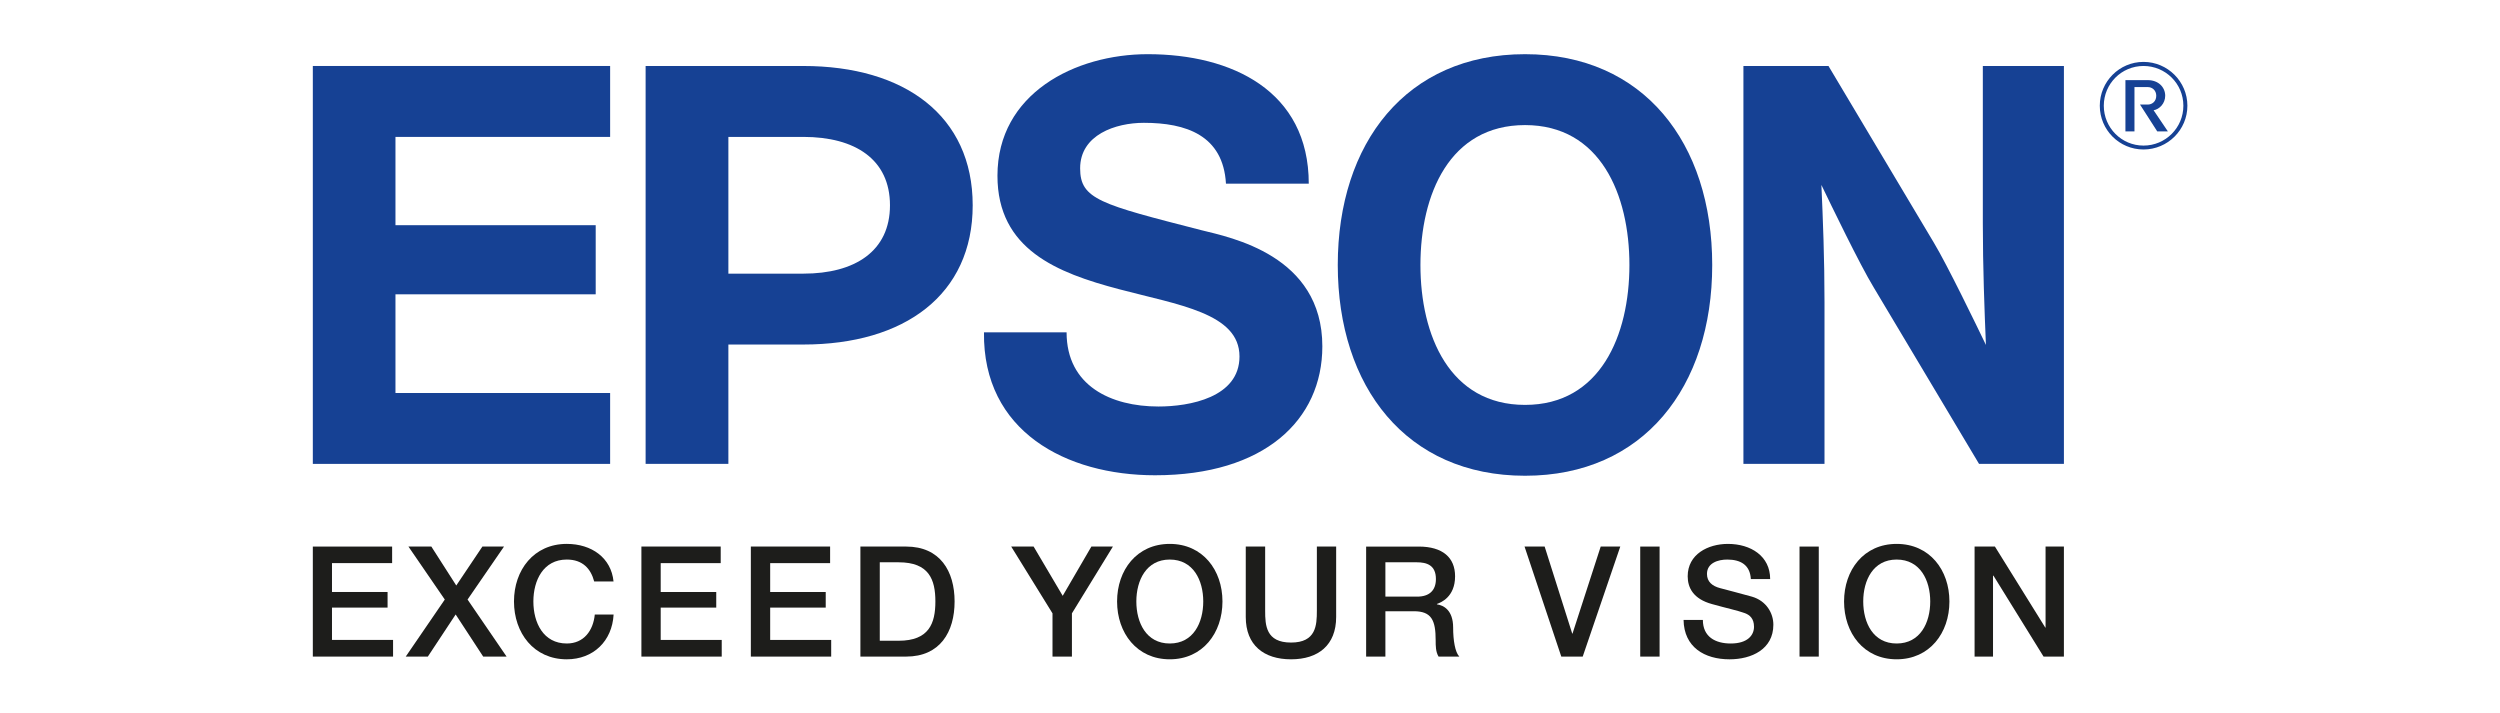
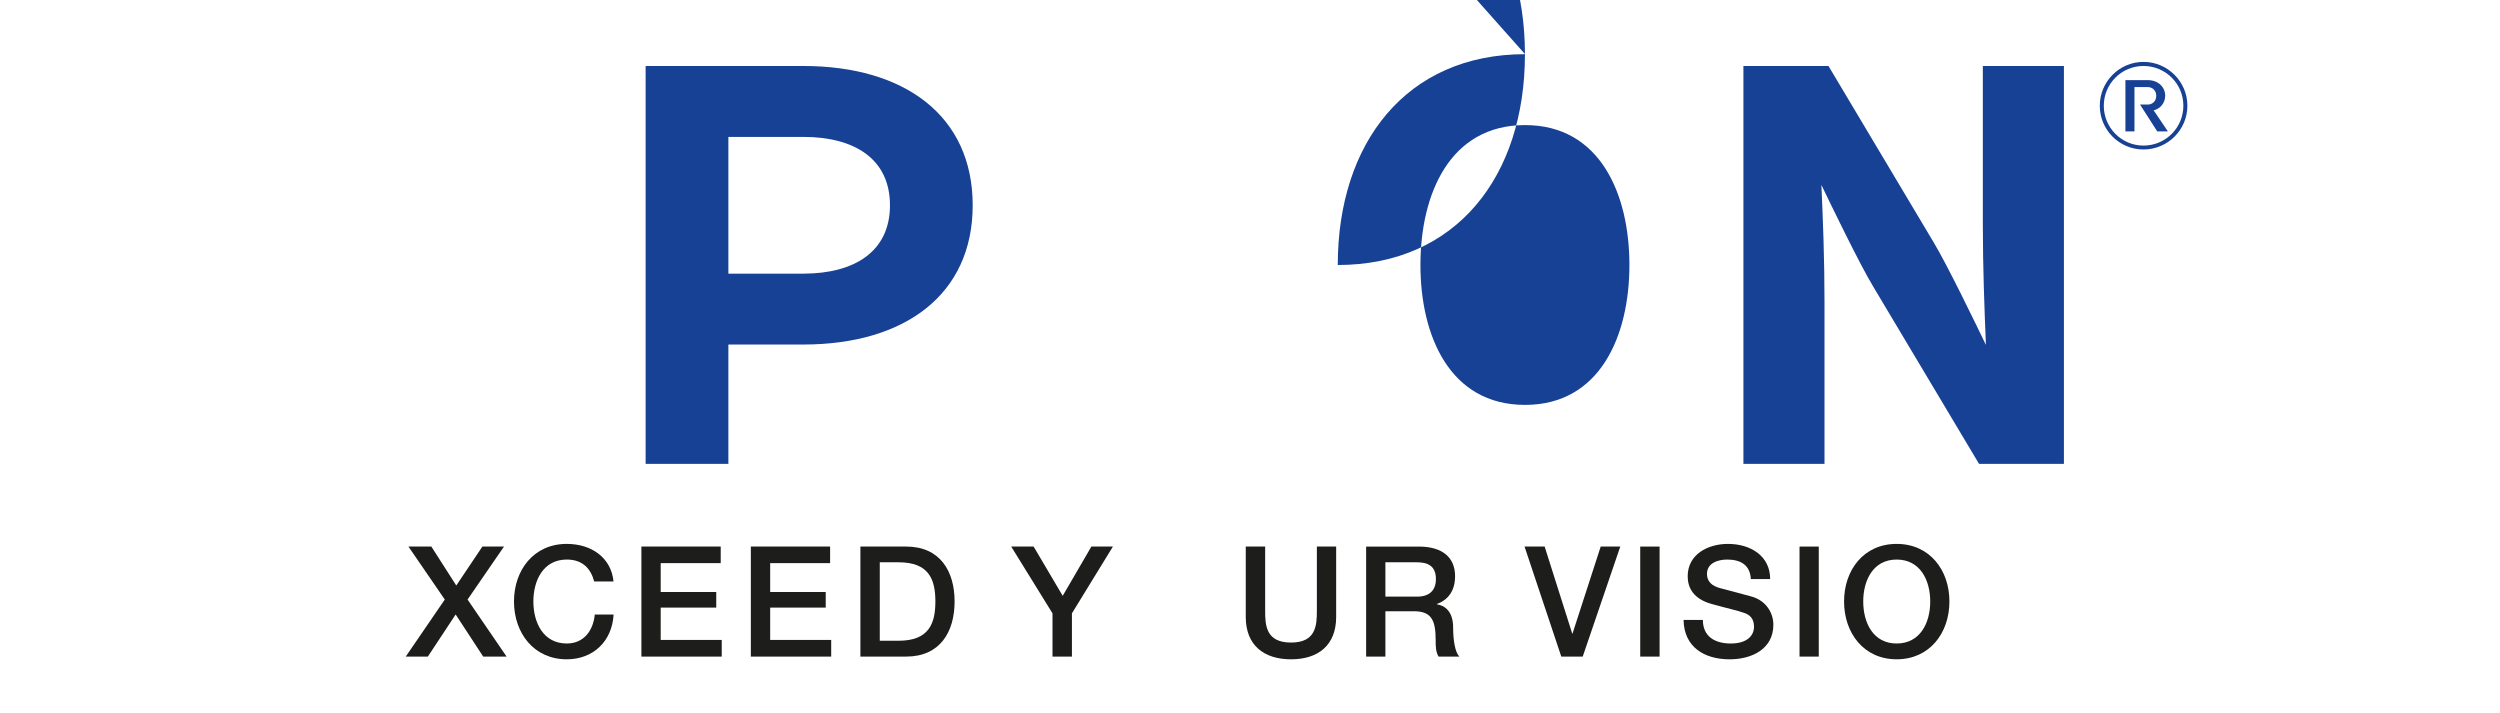
<svg xmlns="http://www.w3.org/2000/svg" xmlns:ns1="http://www.serif.com/" width="100%" height="100%" viewBox="0 0 8267 2359" version="1.1" xml:space="preserve" style="fill-rule:evenodd;clip-rule:evenodd;stroke-linejoin:round;stroke-miterlimit:2;">
  <g id="Layer-1" ns1:id="Layer 1">
    <g id="g26">
-       <path id="path28" d="M1034.45,1807.38l262.249,-0l0,54.709l-198.867,0l-0,95.493l183.784,-0l-0,51.609l-183.784,-0l-0,106.896l201.968,0l-0,55.13l-265.35,0l0,-363.837Z" style="fill:#1d1d1b;fill-rule:nonzero;" />
-     </g>
+       </g>
    <g id="g30">
      <path id="path32" d="M1350.61,1807.38l75.784,-0l82.406,128.759l86.348,-128.759l71.474,-0l-120.508,175.165l129.075,188.672l-77.361,0l-91.077,-139.323l-91.971,139.323l-73.104,0l129.127,-188.672l-120.193,-175.165Z" style="fill:#1d1d1b;fill-rule:nonzero;" />
    </g>
    <g id="g34">
      <g id="g36">
        <g id="g42">
          <path id="path44" d="M1964.89,1922.91c-10.984,-41.834 -37.84,-72.579 -90.658,-72.579c-77.728,0 -110.47,69.005 -110.47,138.64c0,70.003 32.742,138.955 110.47,138.955c56.497,0 87.452,-42.78 92.602,-95.702l62.225,-0c-4.782,87.609 -66.902,147.994 -154.827,147.994c-109.209,0 -174.587,-87.241 -174.587,-191.247c0,-103.848 65.378,-190.406 174.587,-190.406c82.301,0.105 146.786,45.933 154.617,124.345l-63.959,-0Z" style="fill:#1d1d1b;fill-rule:nonzero;" />
        </g>
        <g id="g46">
          <path id="path48" d="M2121,1807.38l262.248,0l0,54.71l-198.447,-0l0,95.492l183.679,0l0,51.609l-183.679,-0l0,106.896l201.811,0l-0,55.13l-265.612,0l-0,-363.837Z" style="fill:#1d1d1b;fill-rule:nonzero;" />
        </g>
        <g id="g50">
          <path id="path52" d="M2482.91,1807.38l262.091,0l0,54.71l-198.184,-0l-0,95.492l183.679,0l0,51.609l-183.679,-0l-0,106.896l201.758,0l-0,55.13l-265.665,0l0,-363.837Z" style="fill:#1d1d1b;fill-rule:nonzero;" />
        </g>
        <g id="g54">
          <path id="path56" d="M2909.24,2118.81l62.488,-0c100.012,-0 121.402,-56.917 121.402,-129.811c-0,-73.104 -21.39,-129.6 -121.402,-129.6l-62.488,-0l0,259.411Zm-64.064,-311.44l151.305,-0c112.1,-0 160.188,81.249 160.188,181.629c-0,100.748 -48.088,182.208 -160.188,182.208l-151.305,-0l-0,-363.837Z" style="fill:#1d1d1b;fill-rule:nonzero;" />
        </g>
        <g id="g58">
          <path id="path60" d="M3480.41,2028.22l-136.538,-220.835l74.103,-0l96.175,162.92l94.809,-162.92l71.159,-0l-135.486,220.835l-0,143.002l-64.222,-0l-0,-143.002Z" style="fill:#1d1d1b;fill-rule:nonzero;" />
        </g>
        <g id="g62">
-           <path id="path64" d="M3757.65,1988.98c0,70.003 32.689,138.955 110.523,138.955c78.097,0 110.733,-68.952 110.733,-138.955c0,-69.635 -32.636,-138.639 -110.733,-138.639c-77.834,-0 -110.523,69.004 -110.523,138.639m284.795,0c-0,104.006 -65.221,191.195 -174.272,191.195c-108.999,-0 -174.219,-87.189 -174.219,-191.195c-0,-103.848 65.22,-190.406 174.219,-190.406c109.051,0 174.272,86.558 174.272,190.406" style="fill:#1d1d1b;fill-rule:nonzero;" />
-         </g>
+           </g>
        <g id="g66">
          <path id="path68" d="M4119.48,1807.38l64.117,0l-0,212.217c-0,48.245 2.575,105.215 85.664,105.215c82.564,-0 85.349,-56.97 85.349,-105.215l0,-212.217l63.802,0l-0,232.923c-0,93.233 -59.335,139.901 -149.151,139.901c-90.079,0 -149.781,-46.668 -149.781,-139.901l-0,-232.923Z" style="fill:#1d1d1b;fill-rule:nonzero;" />
        </g>
        <g id="g70">
          <path id="path72" d="M4581.21,1972.95l104.899,0c40.047,0 62.173,-20.128 62.173,-58.178c-0,-46.091 -30.377,-55.393 -63.487,-55.393l-103.585,0l-0,113.571Zm-63.697,-165.548l174.062,0c79.305,0 120.088,36.631 120.088,98.225c-0,69.583 -48.613,87.452 -60.018,91.498l0,1.314c21.968,3.101 53.606,19.288 53.606,76.888c0,42.149 6.412,81.302 20.391,95.86l-68.636,-0c-9.565,-15.819 -9.565,-35.632 -9.565,-53.711c-0,-66.482 -13.559,-96.228 -72.263,-96.228l-93.968,-0l-0,149.939l-63.697,-0l0,-363.785Z" style="fill:#1d1d1b;fill-rule:nonzero;" />
        </g>
        <g id="g74">
          <path id="path76" d="M5041.36,1807.38l66.482,0l91.183,287.791l0.946,-0l93.232,-287.791l64.747,0l-124.239,363.837l-70.844,0l-121.507,-363.837Z" style="fill:#1d1d1b;fill-rule:nonzero;" />
        </g>
        <rect id="path78" x="5423.9" y="1807.39" width="64.012" height="363.837" style="fill:#1d1d1b;fill-rule:nonzero;" />
        <g id="g80">
          <path id="path82" d="M5631.06,2049.94c0,56.023 41.203,77.991 92.182,77.991c56.076,0 76.94,-27.749 76.94,-55.34c-0,-27.907 -14.978,-39.311 -29.956,-44.935c-25.542,-9.354 -58.704,-15.924 -108.841,-30.061c-62.225,-16.975 -80.514,-54.342 -80.514,-91.971c-0,-72.894 67.217,-107.054 133.016,-107.054c75.837,-0 139.691,40.362 139.691,116.199l-63.854,-0c-2.733,-46.984 -34.214,-64.433 -78.202,-64.433c-29.641,0 -66.902,10.932 -66.902,47.457c-0,25.805 17.343,40.205 43.41,47.037c5.466,1.419 85.927,22.546 105.11,28.117c47.877,13.874 71.001,54.709 71.001,92.864c0,81.303 -72.368,114.412 -144.736,114.412c-83.299,0 -150.727,-40.309 -152.199,-130.283l63.854,-0Z" style="fill:#1d1d1b;fill-rule:nonzero;" />
        </g>
        <rect id="path84" x="5950.66" y="1807.39" width="63.644" height="363.837" style="fill:#1d1d1b;fill-rule:nonzero;" />
        <g id="g86">
          <path id="path88" d="M6161.33,1988.98c0,70.003 32.532,138.955 110.523,138.955c78.254,0 111.048,-68.952 111.048,-138.955c0,-69.635 -32.794,-138.639 -111.048,-138.639c-77.991,-0 -110.523,69.004 -110.523,138.639m285.005,0c0,104.006 -65.273,191.195 -174.482,191.195c-109.104,-0 -173.904,-87.189 -173.904,-191.195c-0,-103.848 64.8,-190.406 173.904,-190.406c109.209,0 174.482,86.558 174.482,190.406" style="fill:#1d1d1b;fill-rule:nonzero;" />
        </g>
        <g id="g90">
-           <path id="path92" d="M6529.56,1807.38l67.27,0l166.546,267.925l0.894,-0l-0,-267.925l60.648,0l0,363.837l-67.27,0l-165.706,-267.661l-1.419,-0l0,267.661l-60.963,0l-0,-363.837Z" style="fill:#1d1d1b;fill-rule:nonzero;" />
-         </g>
+           </g>
        <g id="g94">
-           <path id="path96" d="M5043.03,1338.9c-249.793,-0 -345.916,-229.823 -345.916,-462.588c0,-233.238 96.123,-462.693 345.916,-462.693c248.742,0 345.128,229.455 345.128,462.693c-0,232.765 -96.386,462.588 -345.128,462.588m0,-1159.73c-392.69,0 -619.306,293.782 -619.306,697.14c-0,402.728 226.616,696.877 619.306,696.877c392.165,0 618.939,-294.149 618.939,-696.877c-0,-403.358 -226.774,-697.14 -618.939,-697.14" style="fill:#164194;fill-rule:nonzero;" />
+           <path id="path96" d="M5043.03,1338.9c-249.793,-0 -345.916,-229.823 -345.916,-462.588c0,-233.238 96.123,-462.693 345.916,-462.693c248.742,0 345.128,229.455 345.128,462.693c-0,232.765 -96.386,462.588 -345.128,462.588m0,-1159.73c-392.69,0 -619.306,293.782 -619.306,697.14c392.165,0 618.939,-294.149 618.939,-696.877c-0,-403.358 -226.774,-697.14 -618.939,-697.14" style="fill:#164194;fill-rule:nonzero;" />
        </g>
        <g id="g98">
-           <path id="path100" d="M1034.45,218.188l983.144,-0l-0,234.552l-709.859,0l0,291.942l662.139,0l-0,228.561l-662.139,0l0,326.366l709.859,-0l-0,234.394l-983.144,0l0,-1315.82Z" style="fill:#164194;fill-rule:nonzero;" />
-         </g>
+           </g>
        <g id="g102">
          <path id="path104" d="M2656.4,904.89l-247.796,0l0,-452.182l247.796,0c171.644,0 286.582,74.576 286.582,226.197c-0,151.042 -114.938,225.985 -286.582,225.985m-521.449,629.082l273.653,-0l0,-394.687l247.796,0c334.827,0 560.13,-164.602 560.13,-460.38c-0,-296.2 -225.303,-460.696 -560.13,-460.696l-521.449,-0l0,1315.76Z" style="fill:#164194;fill-rule:nonzero;" />
        </g>
        <g id="g106">
          <path id="path108" d="M6046.4,218.188l-281.273,-0l-0,1315.82l268.134,0l0,-533.221c0,-145.419 -5.15,-275.23 -10.3,-389.274c31.795,66.009 127.393,263.983 172.38,337.875l348.964,584.62l280.643,0l-0,-1315.82l-268.135,-0l-0,519.767c-0,145.682 5.466,288.737 10.248,402.728c-31.585,-65.641 -127.393,-263.773 -172.17,-338.138l-348.491,-584.357Z" style="fill:#164194;fill-rule:nonzero;" />
        </g>
        <g id="g110">
-           <path id="path112" d="M3526.99,1098.98c0,176.953 147.049,245.274 303.925,245.274c102.219,-0 267.819,-29.641 267.819,-165.495c0,-143.317 -202.651,-170.436 -398.155,-222.412c-205.017,-54.079 -402.203,-131.598 -402.203,-375.295c0,-271.813 256.678,-401.887 497.064,-401.887c277.28,0 532.381,120.982 532.381,428.27l-273.811,-0c-9.302,-160.24 -132.07,-201.285 -271.498,-201.285c-93.285,-0 -210.745,39.311 -210.745,150.57c-0,102.587 67.06,118.668 400.1,204.228c97.121,24.28 400.836,82.826 400.836,384.386c-0,243.539 -191.72,426.272 -553.298,426.272c-293.992,0 -569.747,-145.314 -565.595,-472.626l273.18,0Z" style="fill:#164194;fill-rule:nonzero;" />
-         </g>
+           </g>
        <g id="g114">
          <path id="path116" d="M7088.11,494.321c79.988,0 145.156,-64.905 145.156,-144.683c0,-79.516 -65.168,-144.946 -145.156,-144.946c-80.041,-0 -144.526,65.43 -144.526,144.946c-0,79.778 64.485,144.683 144.526,144.683m-131.282,-144.683c-0,-72.736 58.704,-131.44 131.282,-131.44c72.998,0 131.86,58.704 131.86,131.44c-0,72.788 -58.862,131.807 -131.86,131.807c-72.578,0 -131.282,-59.019 -131.282,-131.807" style="fill:#164194;fill-rule:nonzero;" />
        </g>
        <g id="g118">
          <path id="path120" d="M7102.24,345.754c14.715,0 28.064,-10.721 28.064,-29.01c0,-18.026 -13.349,-28.8 -28.064,-28.8l-43.989,-0l0,146.47l-29.903,0l-0,-169.437l73.892,0c34.791,0 57.652,22.967 57.652,51.767c0,25.174 -18.814,44.566 -38.365,47.877l47.09,69.793l-35.107,0l-56.917,-88.66l25.647,0Z" style="fill:#164194;fill-rule:nonzero;" />
        </g>
      </g>
    </g>
    <g id="g34-3">
      <g id="g36-9">
        <clipPath id="_clip1">
          <rect x="-553.864" y="4898.66" width="32163.6" height="41623.4" />
        </clipPath>
        <g clip-path="url(#_clip1)">
          <g id="g94-2" />
          <g id="g98-7" />
          <g id="g102-5" />
          <g id="g106-0" />
          <g id="g110-0" />
          <g id="g114-2" />
          <g id="g118-7" />
        </g>
      </g>
    </g>
  </g>
</svg>